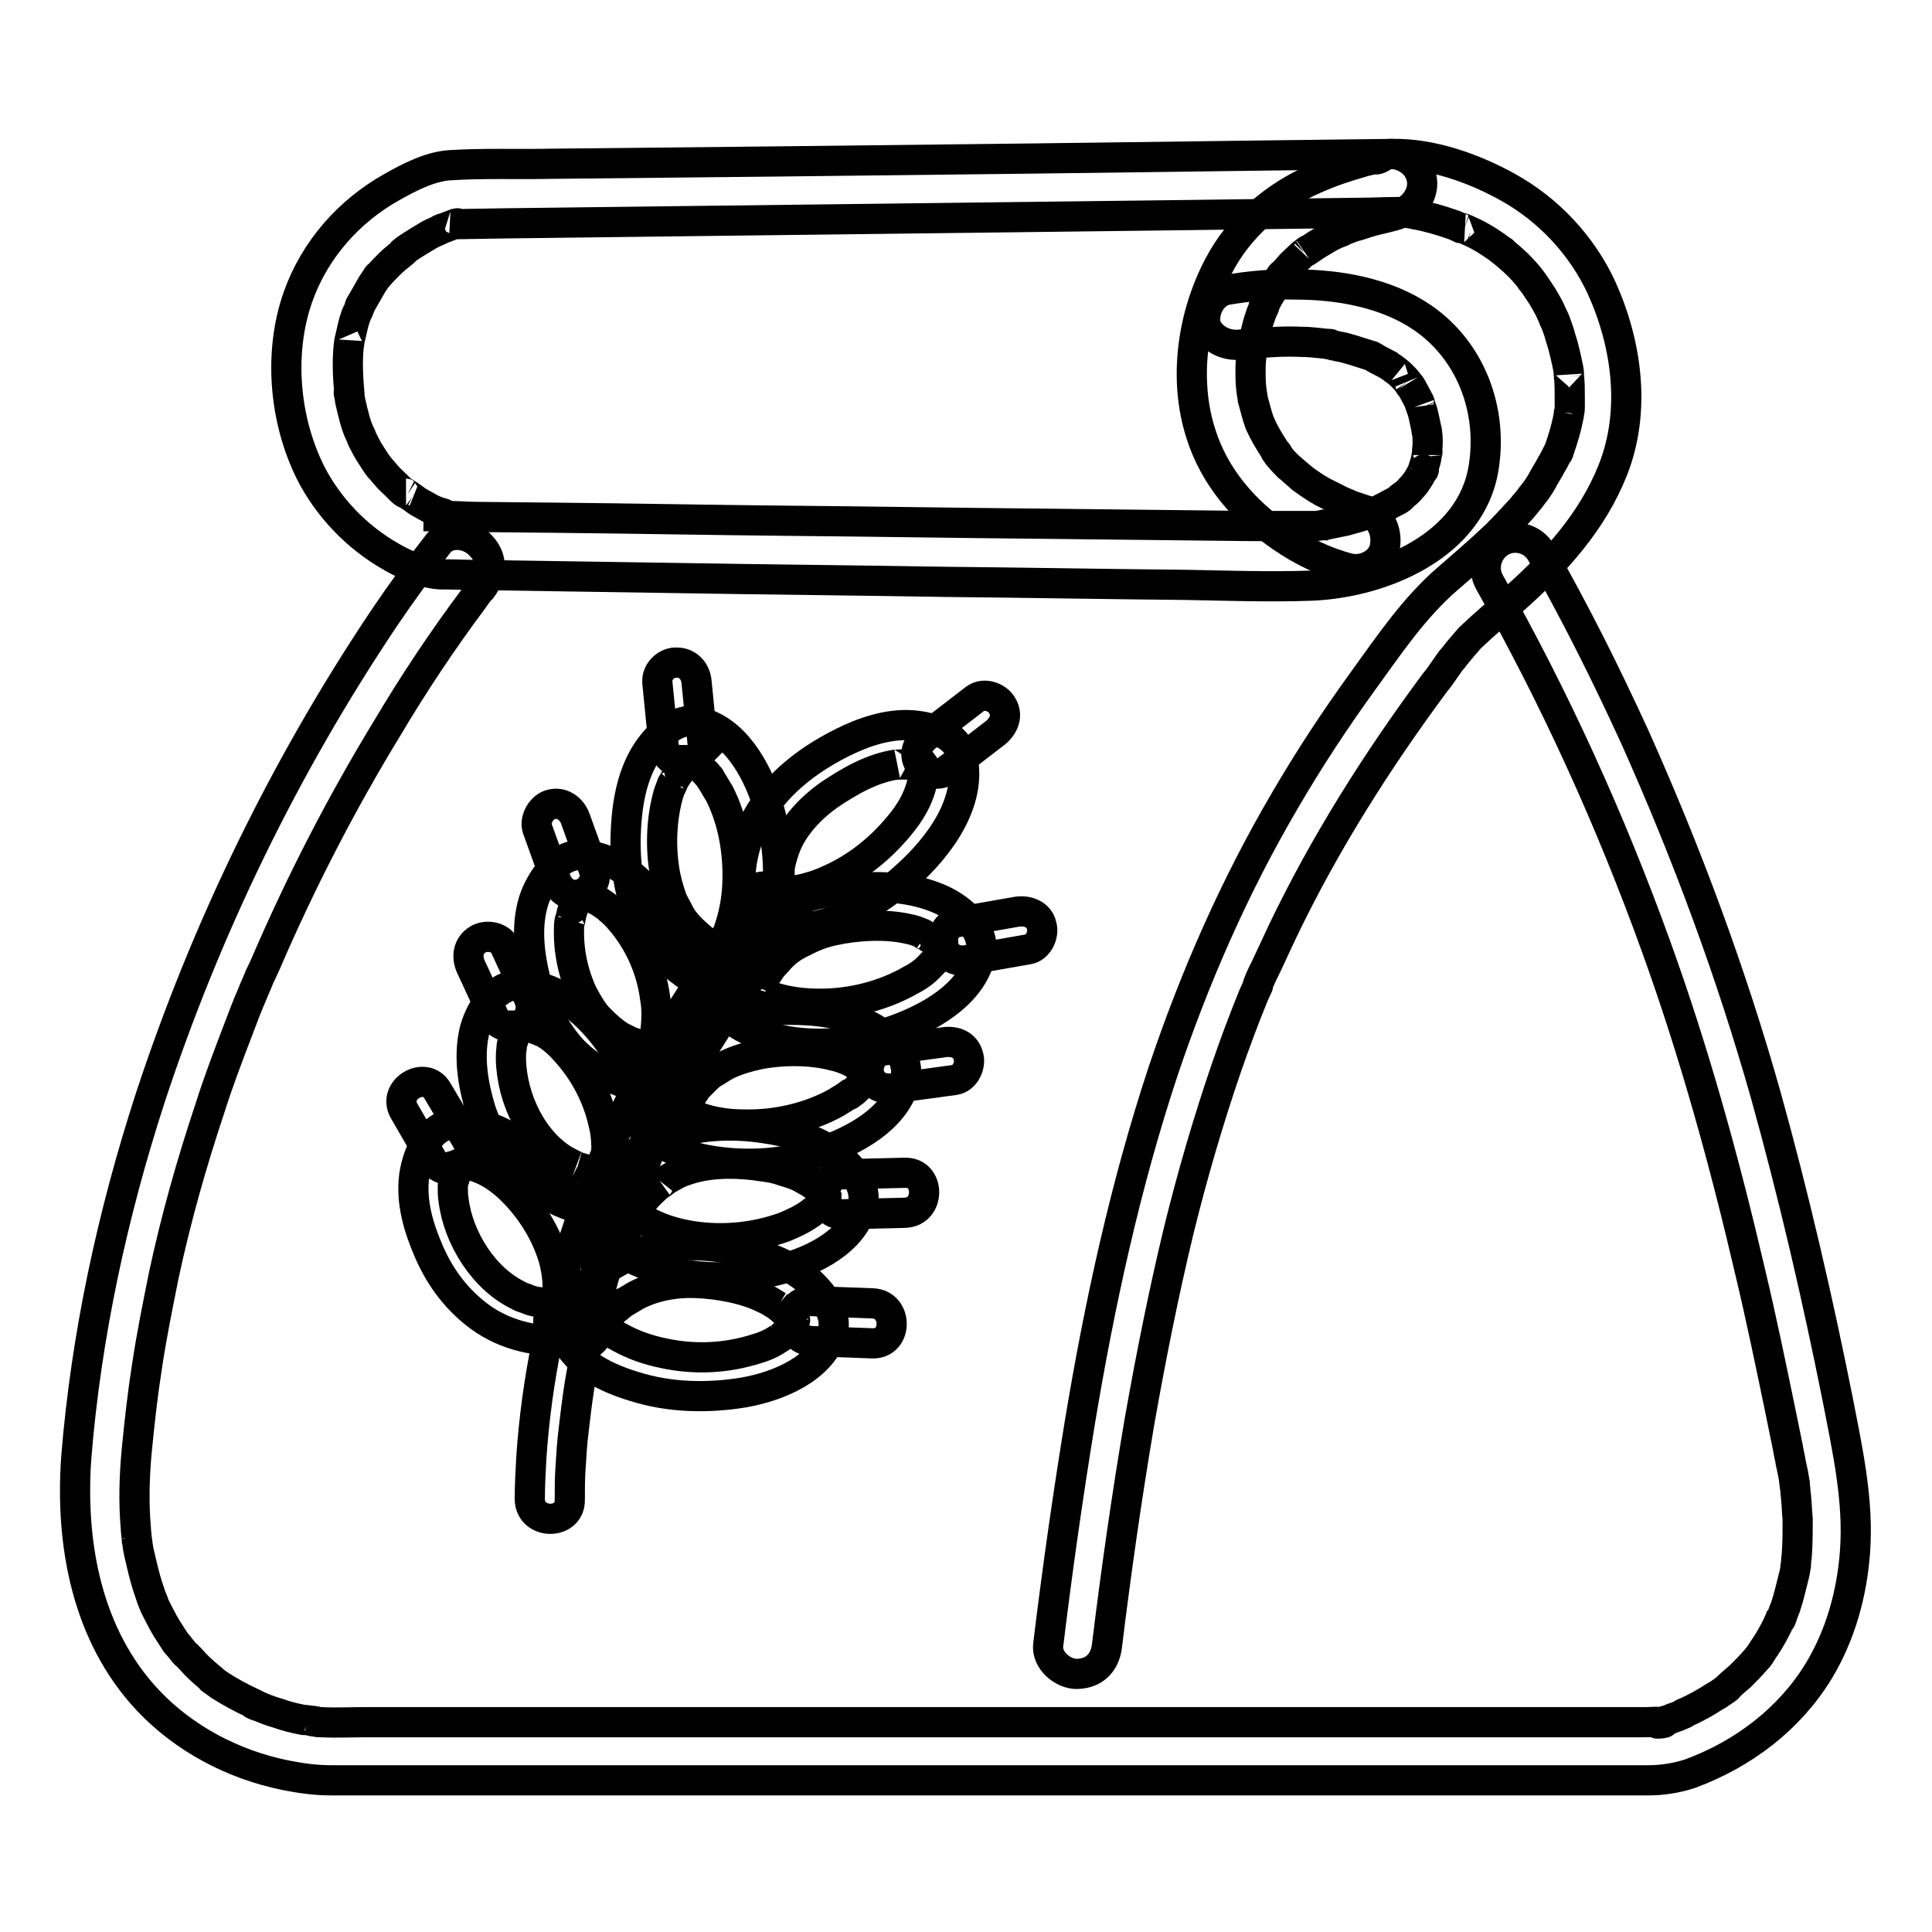
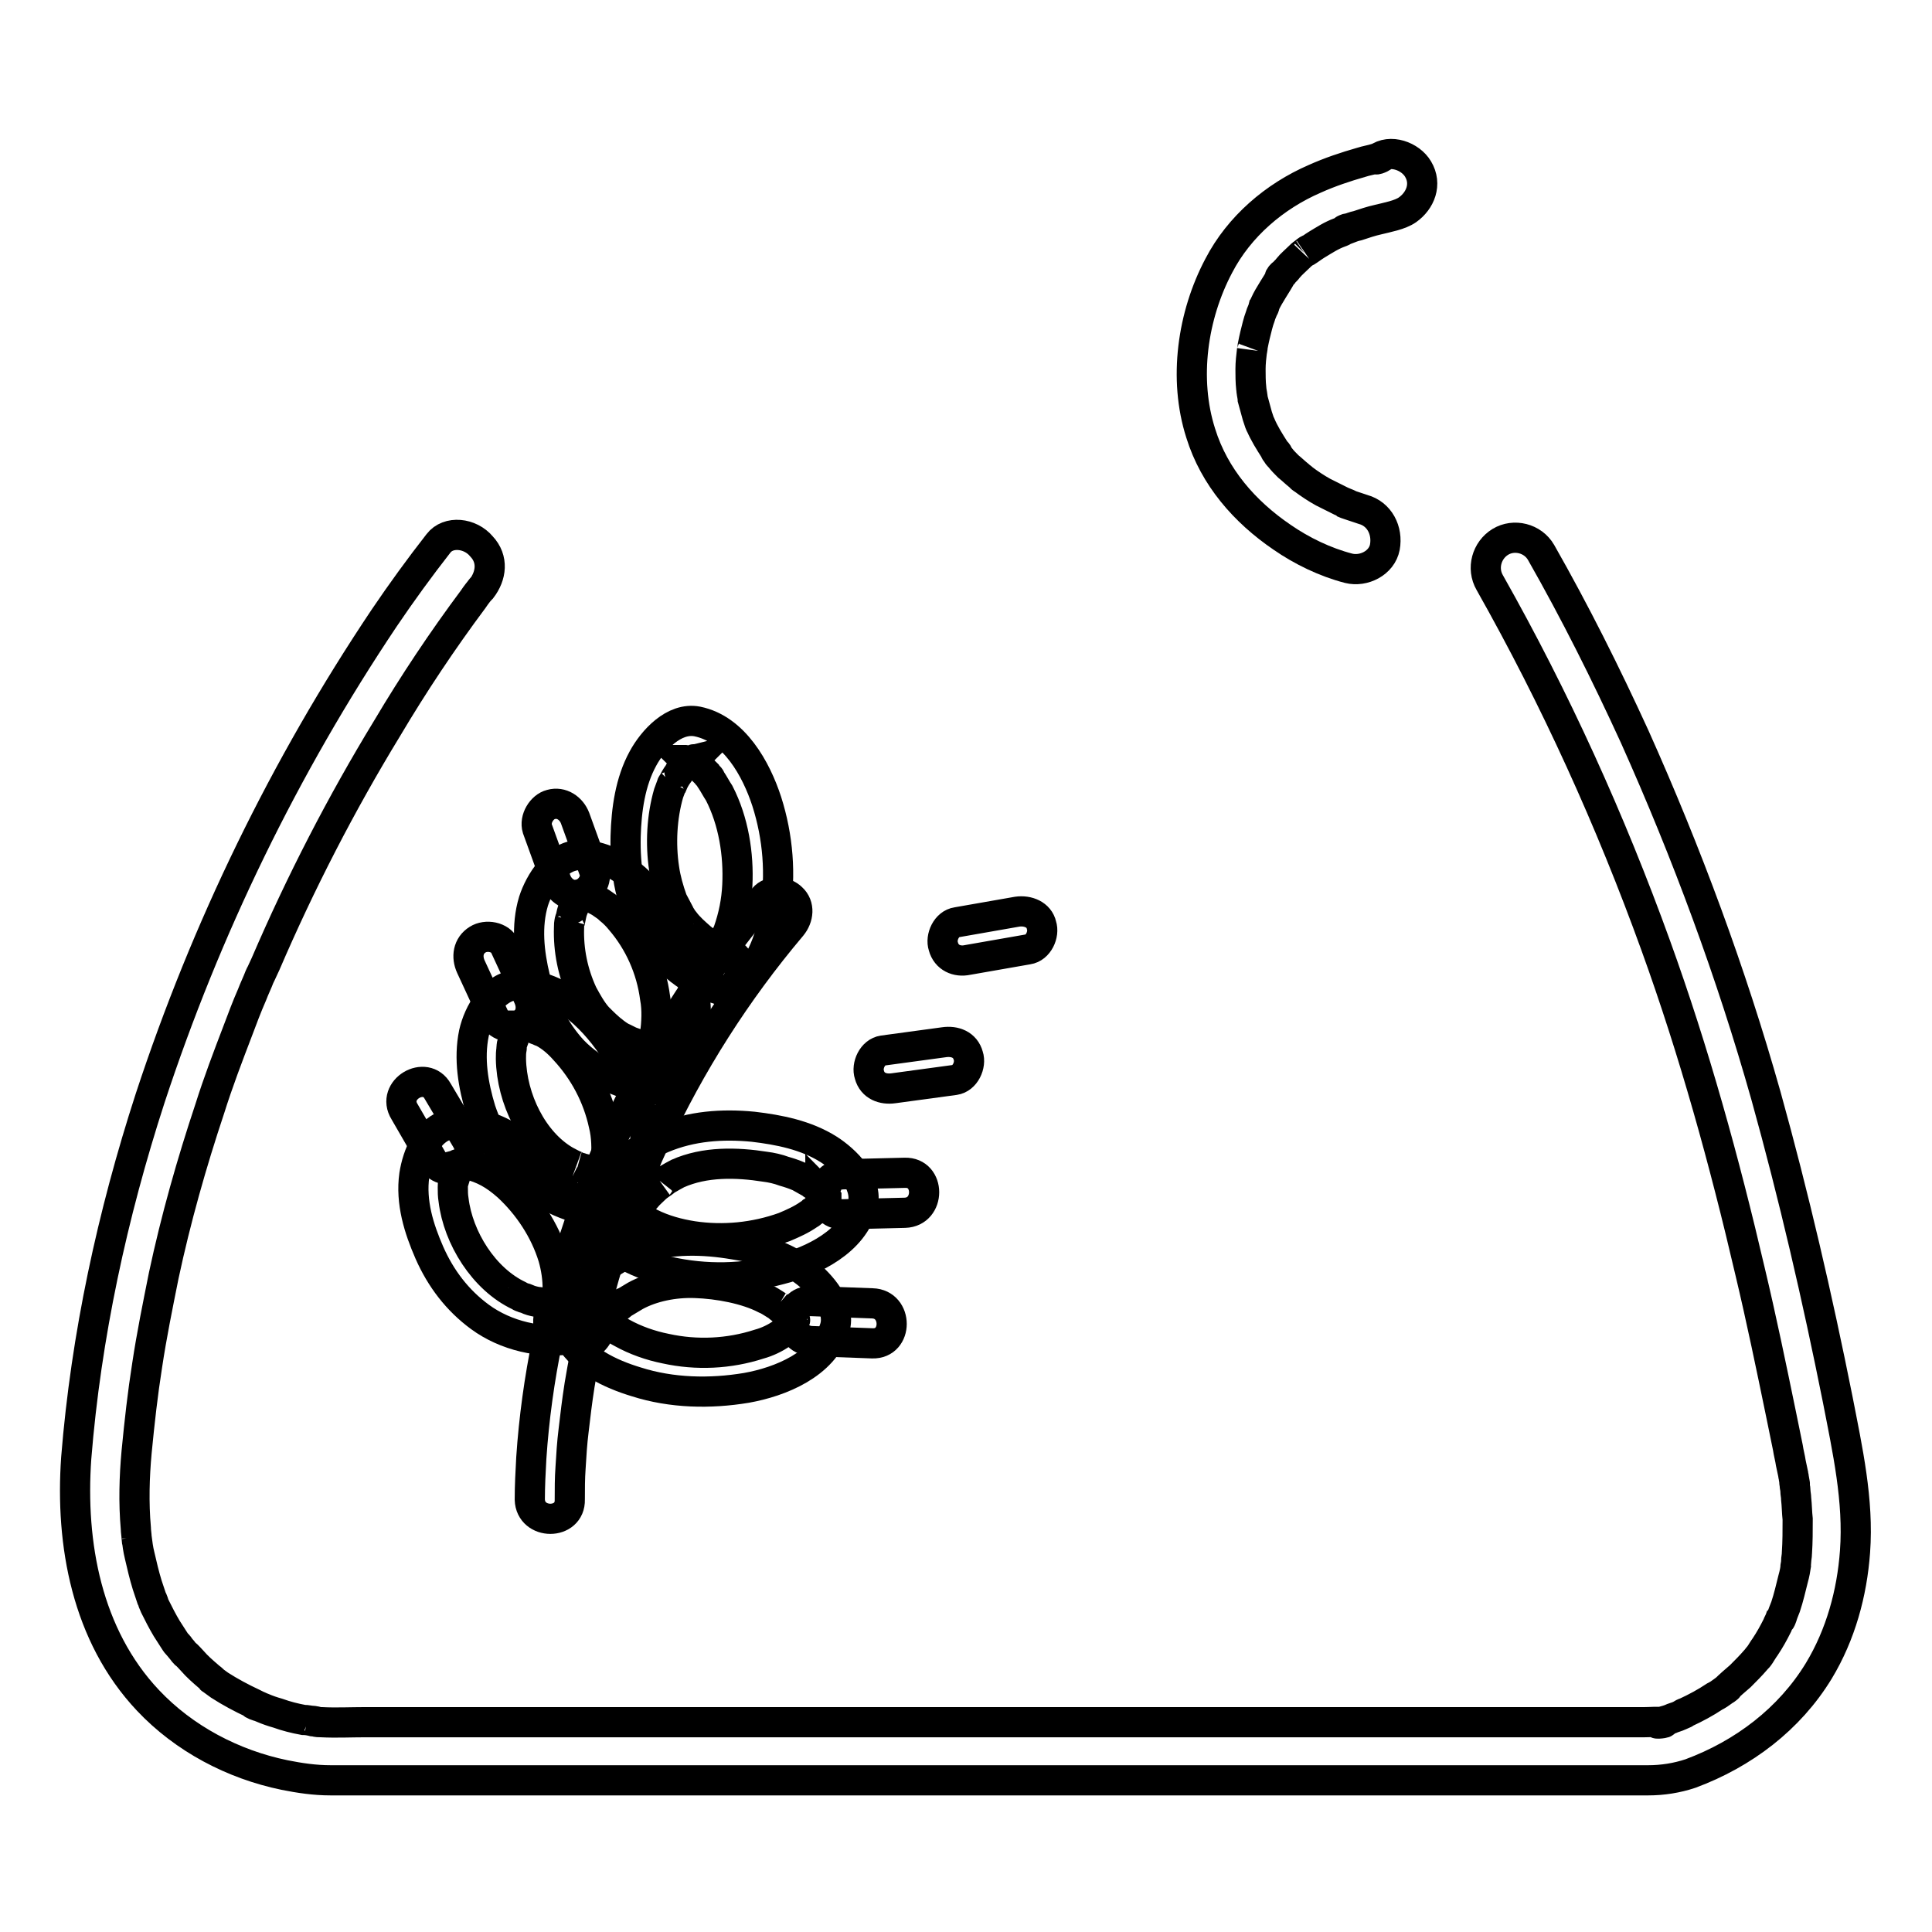
<svg xmlns="http://www.w3.org/2000/svg" version="1.1" x="0px" y="0px" viewBox="0 0 256 256" enable-background="new 0 0 256 256" xml:space="preserve">
  <g>
-     <path stroke-width="4" fill-opacity="0" stroke="#000000" d="M164.8,45.6c0.2,0,0.4-0.1,0.7-0.1l0.3,0c0.6-0.1-1.2,0.1-0.5,0.1c0.4,0,0.7-0.1,1.1-0.1 c2-0.2,4.1-0.3,6.1-0.2c1.3,0,2.5,0.2,3.7,0.3c0.5,0-0.9-0.1-0.3,0c0.2,0,0.3,0,0.5,0.1c0.3,0.1,0.6,0.1,0.9,0.2 c0.7,0.1,1.3,0.3,2,0.5c0.7,0.2,1.2,0.4,1.9,0.6c0.3,0.1,0.6,0.2,0.9,0.3c-0.1,0-0.9-0.4-0.3-0.1c0.2,0.1,0.4,0.2,0.5,0.3 c0.6,0.3,1.1,0.6,1.7,0.9c0.2,0.2,0.5,0.3,0.7,0.5c0.1,0.1,0.3,0.2,0.4,0.3c-0.9-0.6-0.2-0.2,0,0c0.5,0.4,1,0.9,1.4,1.4 c0.2,0.3,0.7,1.1,0.2,0.2c0.2,0.3,0.4,0.6,0.6,1c0.3,0.6,0.7,1.2,0.9,1.8c-0.4-1,0,0.1,0.1,0.4c0.2,0.5,0.3,0.9,0.4,1.4 c0.1,0.5,0.2,0.9,0.3,1.4c0,0.2,0.1,0.8,0-0.1c0,0.2,0,0.4,0.1,0.6c0.1,0.8,0.1,1.6,0,2.4c0,0.2,0,0.4,0,0.6c0-0.9,0.1-0.5,0-0.2 c-0.1,0.3-0.1,0.7-0.2,1c-0.1,0.3-0.2,0.7-0.3,1c0,0.2-0.1,0.3-0.2,0.5c0.5-0.5,0.2-0.5,0,0c-0.3,0.6-0.6,1.1-1,1.6s0.5-0.6,0,0 c-0.2,0.3-0.5,0.5-0.7,0.8c-0.2,0.2-0.4,0.4-0.7,0.6c-0.1,0.1-0.2,0.2-0.4,0.3c-0.5,0.4,0.2-0.2,0.3-0.2c-0.3,0.5-1.2,0.8-1.7,1.1 c-0.5,0.3-1,0.5-1.5,0.8c-0.1,0.1-1.1,0.5-0.5,0.2s-0.4,0.1-0.6,0.2c-1.1,0.4-2.2,0.7-3.3,1c-1,0.2-1.9,0.4-2.9,0.6 c-0.1,0-0.2,0-0.3,0c-0.6,0.1,0.7-0.1,0.6-0.1c-0.2,0-0.4,0-0.5,0.1c-0.3,0-0.6,0.1-0.9,0.1c-0.5,0-0.9,0-1.4,0c-2.4,0-4.8,0-7.2,0 c-9-0.1-18-0.2-27-0.3c-11.5-0.1-23.1-0.3-34.6-0.4c-10.2-0.1-20.4-0.3-30.6-0.4l-10.2-0.1c-1.6,0-3.3-0.2-5-0.1h-0.2 c0-0.2,1.4,0.4,0.9,0.1C58.9,68,58.7,68,58.6,68c-0.2-0.1-0.4-0.1-0.6-0.2c-1-0.4,1,0.5-0.1,0c-0.7-0.3-1.4-0.7-2.1-1.1 c-0.4-0.2-0.8-0.5-1.2-0.8c-0.2-0.1-0.4-0.3-0.6-0.4l-0.3-0.2c-0.6-0.4-0.1,0.1,0.1,0.1c-0.3,0-1.1-0.9-1.3-1.1 c-0.4-0.4-0.9-0.8-1.3-1.3c-0.2-0.2-0.4-0.5-0.6-0.7c-0.3-0.3-0.6-0.8-0.2-0.2c-0.5-0.6-0.9-1.3-1.3-1.9c-0.4-0.6-0.7-1.2-1-1.8 c-0.1-0.1-0.5-1.2-0.3-0.7c0.2,0.5,0-0.1-0.1-0.2c-0.1-0.2-0.2-0.5-0.3-0.7c-0.3-0.8-0.5-1.6-0.7-2.4c-0.1-0.4-0.2-0.9-0.3-1.3 c0-0.2-0.1-0.4-0.1-0.7c-0.2-1.1,0,0.5,0-0.2C46.1,50,46,48,46.2,45.9c0-0.2,0.1-0.5,0.1-0.7c-0.1,0.8,0,0.2,0,0 c0.1-0.4,0.2-0.9,0.3-1.3c0.2-0.9,0.4-1.8,0.8-2.6c0.1-0.1,0.5-1.3,0.3-0.8s0.3-0.6,0.4-0.7c0.4-0.7,0.8-1.4,1.2-2.1 c0.2-0.3,0.4-0.6,0.6-0.9c0.4-0.6-0.1,0.1-0.1,0.2c0.1-0.1,0.2-0.3,0.3-0.4c0.5-0.6,1-1.1,1.5-1.6c0.5-0.5,1-0.9,1.5-1.3 c0.1-0.1,1-0.8,0.4-0.4s0.4-0.3,0.5-0.4c0.9-0.6,1.9-1.2,2.9-1.8c0.4-0.2,0.8-0.4,1.3-0.6c0.2-0.1,0.4-0.2,0.6-0.3 c0,0-1,0.4-0.2,0.1c0.5-0.2,1.1-0.4,1.6-0.6c0.8-0.3,0.5,0.1-0.5,0c0.3,0,0.6,0,0.9,0l6-0.1l24.4-0.3l33.2-0.4l32.9-0.4l23.1-0.3 c1.6,0,3.3-0.1,4.9-0.1h0.6c0.3,0,0.6,0.1,1,0.1c0.7,0.1-1-0.2-0.6-0.1c0.1,0,0.3,0,0.4,0.1c0.3,0.1,0.7,0.1,1,0.2 c1.7,0.3,3.4,0.8,5.1,1.4c0.4,0.1,0.9,0.5,1.4,0.5c-0.9-0.1-0.5-0.2,0,0c0.3,0.1,0.6,0.3,0.9,0.4c1.1,0.5,2.1,1.1,3.1,1.8 c0.2,0.1,0.4,0.3,0.7,0.5c0.4,0.3,0.8,0.5,0.1,0.1c0.6,0.4,1.1,0.9,1.7,1.4c1,0.9,1.9,1.9,2.7,3c-0.7-0.8,0,0,0.2,0.3 c0.2,0.3,0.4,0.6,0.6,0.9c0.5,0.7,0.9,1.5,1.3,2.2c0.2,0.4,0.3,0.7,0.5,1.1c0.1,0.2,0.2,0.4,0.2,0.5c-0.1-0.1-0.3-0.8,0-0.1 c0.3,0.8,0.6,1.6,0.8,2.4c0.3,0.9,0.5,1.7,0.7,2.6c0.1,0.5,0.2,0.9,0.3,1.4c0,0.2,0.1,0.5,0.1,0.7c-0.1-0.8,0,0.4,0,0.4 c0.1,0.9,0.1,1.8,0.1,2.7c0,0.5,0,0.9,0,1.4c0,0.2,0,0.4-0.1,0.7c0,0.4-0.1,0.7,0,0.1c-0.3,1.8-0.8,3.4-1.4,5.1 c-0.2,0.5,0.3-0.6,0-0.1c-0.1,0.2-0.2,0.4-0.3,0.6c-0.2,0.4-0.4,0.8-0.6,1.1c-0.4,0.8-0.9,1.5-1.3,2.3c-0.4,0.7-0.9,1.4-1.4,2 c-0.4,0.6,0,0,0.1-0.1l-0.4,0.5c-0.3,0.4-0.6,0.7-0.9,1.1c-1.1,1.2-2.2,2.4-3.4,3.6c-2.1,2-4.3,3.9-6.5,5.8 c-4.4,3.8-7.7,8.7-11.1,13.4c-3.7,5.1-7.2,10.4-10.4,15.9c-6.7,11.4-12,23.5-16.2,36c-5,15.1-8.4,30.8-11,46.4 c-1.6,9.8-3,19.6-4.2,29.5c-0.3,2.1,2,4,3.9,3.9c2.4-0.1,3.7-1.7,3.9-3.9c1.2-9.8,2.6-19.6,4.3-29.6c1.5-8.5,3.2-17,5.2-25.3 c1.8-7.3,3.9-14.5,6.3-21.5c1.1-3.2,2.3-6.4,3.6-9.6c0.2-0.4,0.3-0.7,0.5-1.1l0.2-0.5c-0.3,0.8-0.1,0.3-0.1,0.1 c0.3-0.8,0.7-1.6,1.1-2.4c0.7-1.5,1.4-3,2.1-4.5c5.6-11.7,12.5-22.6,20.2-33c0.5-0.6,1-1.3,1.4-1.9l0.7-1l0.5-0.6 c-0.3,0.4-0.2,0.3,0,0c0.7-0.9,1.4-1.7,2.1-2.5c1.9-1.8,3.9-3.5,5.9-5.2c5.4-4.8,10.3-10.2,13-17c3.1-7.8,1.9-16.7-1.5-24.2 c-2.6-5.6-7-10.3-12.4-13.3c-4.5-2.5-10.1-4.5-15.3-4.4l-16.4,0.2l-30.8,0.4l-34.9,0.4l-29.3,0.3c-4.5,0.1-9.1-0.1-13.6,0.2 c-2.6,0.2-5.3,1.6-7.6,2.9c-5.7,3.2-10.2,8.3-12.4,14.5c-2.7,7.6-1.8,16.9,2,24c2.6,4.7,6.5,8.5,11.3,11c1.8,0.9,3.6,1.7,5.5,1.8 c1.9,0,3.8,0.1,5.8,0.1l26.1,0.4c11.7,0.2,23.4,0.3,35.1,0.5c10.6,0.1,21.2,0.3,31.9,0.4c5.5,0.1,11,0.3,16.6,0.1 c9.4-0.4,21.2-5.3,22.8-15.7c1.2-7.6-1.7-15.4-8.1-19.8c-4.8-3.3-11.1-4.4-16.8-4.4c-3-0.1-6.1,0.2-9.1,0.7 c-2.1,0.4-3.3,2.9-2.8,4.8C160.6,45.1,162.8,46,164.8,45.6L164.8,45.6z" />
    <path stroke-width="4" fill-opacity="0" stroke="#000000" d="M58.1,72c-2.5,3.2-4.9,6.5-7.2,9.9c-13.2,19.7-23.6,41.1-31,63.6c-5,15.4-8.5,31.5-9.8,47.7 c-0.8,11.4,1.4,23.5,9.5,32.1c4.8,5.1,11.3,8.5,18.1,9.9c2,0.4,4,0.7,6.1,0.7h174.6c1.9,0,3.8-0.3,5.6-0.9c7-2.6,13.1-7.2,17-13.6 c2.9-4.8,4.4-10.3,4.8-15.8c0.5-6.8-1-13.5-2.3-20.2c-2.7-13.5-5.8-26.9-9.5-40.2c-4.6-16.3-10.5-32.2-17.4-47.6 c-3.8-8.3-7.9-16.5-12.4-24.4c-1.1-1.9-3.6-2.5-5.4-1.4c-1.8,1.1-2.5,3.5-1.4,5.4c8.7,15.4,16,31.5,22,48.1 c5.1,14.1,9.1,28.6,12.5,43.2c1.5,6.3,2.8,12.6,4.1,18.9c0.3,1.5,0.6,2.9,0.9,4.4c0.1,0.7,0.3,1.4,0.4,2.1c0.1,0.5,0.2,0.9,0.3,1.4 c0,0.2,0.1,0.4,0.1,0.6c0,0,0.2,1.1,0.1,0.6c-0.1-0.4,0,0.2,0,0.2c0,0.3,0.1,0.5,0.1,0.8c0,0.4,0.1,0.7,0.1,1.1 c0.1,0.9,0.1,1.8,0.2,2.7c0,1.5,0,3-0.1,4.5c0,0.4-0.1,0.7-0.1,1.1c0,0.4-0.2,1.1,0,0.3c-0.1,0.7-0.2,1.3-0.4,2 c-0.3,1.2-0.6,2.5-1,3.7c-0.2,0.5-0.4,1-0.6,1.6c-0.2,0.5,0.3-0.7,0.1-0.3c-0.1,0.1-0.1,0.2-0.2,0.3c-0.1,0.3-0.3,0.6-0.4,0.9 c-0.5,1-1,1.9-1.6,2.8c-0.3,0.4-0.5,0.8-0.8,1.2c-0.5,0.7,0.4-0.5,0,0c-0.2,0.2-0.3,0.4-0.5,0.6c-0.6,0.7-1.3,1.4-2,2.1 c-0.7,0.6-1.4,1.2-2,1.8c-0.1,0.1,0.8-0.6,0.1-0.1l-0.4,0.3c-0.4,0.3-0.7,0.5-1.1,0.7c-1.2,0.8-2.5,1.5-3.8,2.1 c-0.3,0.1-0.5,0.2-0.8,0.4c1.1-0.5,0.5-0.2,0,0c-0.4,0.2-0.9,0.3-1.3,0.5c-0.5,0.2-1.1,0.3-1.6,0.5c-0.7,0.2,1.4,0,0.7-0.1 c-0.8-0.1-1.7,0-2.5,0H48.4c-1.9,0-3.9,0.1-5.8,0c-0.3,0-0.6,0-0.9-0.1c-0.2,0-0.3,0-0.5-0.1c0.3,0,1.3,0.2,0.4,0.1 c-0.5-0.1-0.9-0.2-1.4-0.2c-1.1-0.2-2.3-0.5-3.4-0.9c-0.7-0.2-1.3-0.4-2-0.7c-0.3-0.1-0.6-0.3-1-0.4c-0.8-0.3,0.8,0.4,0.3,0.1 c-0.2-0.1-0.4-0.2-0.6-0.3c-1.5-0.7-3-1.5-4.4-2.4c-0.4-0.3-0.7-0.5-1.1-0.8c-0.6-0.4,0.4,0.3,0.2,0.1c-0.2-0.2-0.4-0.3-0.6-0.5 c-0.7-0.6-1.5-1.3-2.1-2c-0.3-0.3-0.6-0.7-1-1c-0.2-0.2-0.3-0.4-0.5-0.6c-0.1-0.1-0.7-0.9-0.3-0.4c0.4,0.5-0.1-0.1-0.2-0.2 c-0.2-0.2-0.3-0.4-0.5-0.7c-0.3-0.5-0.6-0.9-0.9-1.4c-0.6-1-1.1-2-1.6-3c-0.1-0.2-0.4-1-0.2-0.5c0.2,0.5-0.1-0.4-0.2-0.5 c-0.2-0.6-0.4-1.2-0.6-1.8c-0.4-1.3-0.7-2.6-1-3.9c-0.2-0.8-0.3-1.6-0.4-2.4c0.1,0.9,0,0.3,0,0.1c0-0.4-0.1-0.9-0.1-1.3 c-0.3-3.4-0.2-6.8,0.1-10.1c0.4-4.1,0.8-7.7,1.4-11.5c0.6-4,1.4-7.9,2.2-11.9c1.6-7.5,3.7-14.9,6.1-22.1c1.1-3.5,2.4-6.9,3.7-10.3 c0.6-1.6,1.2-3.2,1.9-4.8c0.3-0.8,0.7-1.6,1-2.4c0.3-0.7-0.1,0.3,0.2-0.4c0.2-0.4,0.4-0.9,0.6-1.3c4.6-10.7,10-21.2,16.1-31.2 c3.5-5.9,7.3-11.6,11.4-17.1c0.4-0.6,0.8-1.1,1.3-1.7c-0.2,0.2-0.8,1-0.3,0.4l0.1-0.1c1.3-1.7,1.6-3.9,0-5.6 C62.3,70.6,59.4,70.3,58.1,72L58.1,72z" />
    <path stroke-width="4" fill-opacity="0" stroke="#000000" d="M180.6,67.5c-0.6-0.2-1.2-0.4-1.8-0.6c-0.3-0.1-0.6-0.2-0.8-0.3c1.5,0.5,0.1,0-0.3-0.2 c-0.8-0.4-1.6-0.8-2.4-1.2c-0.9-0.5-1.8-1.1-2.6-1.7c-0.7-0.5,0.1,0.1,0,0c-0.2-0.2-0.4-0.3-0.6-0.5c-0.5-0.4-0.9-0.8-1.4-1.2 c-0.4-0.4-0.8-0.8-1.1-1.2c-0.2-0.2-0.4-0.4-0.5-0.7c-0.4-0.4,0.4,0.6,0.2,0.2c-0.1-0.2-0.3-0.3-0.4-0.5c-0.7-1.1-1.4-2.2-1.9-3.4 c-0.3-0.6,0.3,0.7-0.1-0.2c-0.1-0.3-0.2-0.6-0.3-0.9c-0.2-0.7-0.4-1.5-0.6-2.2c0-0.2-0.2-1.2-0.1-0.7c0.1,0.5-0.1-0.5-0.1-0.7 c-0.1-0.9-0.1-1.8-0.1-2.6c0-0.8,0.1-1.7,0.2-2.5c-0.1,0.7,0.1-0.4,0.1-0.6c0.1-0.5,0.2-1,0.3-1.4c0.2-0.8,0.4-1.7,0.7-2.5 c0.1-0.4,0.3-0.7,0.4-1.1c0.1-0.1,0.1-0.3,0.2-0.4c-0.3,0.8,0,0.1,0-0.1c0.6-1.3,1.5-2.5,2.2-3.8c0.3-0.5-0.5,0.5-0.1,0.1 c0.1-0.1,0.2-0.2,0.3-0.3c0.2-0.3,0.5-0.5,0.7-0.8c0.4-0.5,0.9-0.9,1.4-1.4c0.2-0.2,0.4-0.4,0.7-0.6c0.2-0.2,1.1-0.8,0.2-0.1 c0.5-0.3,1-0.7,1.5-1c1-0.6,1.9-1.2,3-1.6c0.3-0.1,0.5-0.2,0.8-0.4c0.8-0.4-0.9,0.3,0.1,0c0.5-0.2,1-0.4,1.5-0.5 c0.9-0.3,1.8-0.6,2.7-0.8c1.2-0.3,2.9-0.6,3.9-1.3c1.7-1.2,2.6-3.4,1.4-5.4c-1-1.7-3.7-2.7-5.4-1.4c-0.6,0.4,1.1-0.3,0.5-0.2 c-0.2,0.1-0.4,0.1-0.7,0.2c-0.6,0.2-1.3,0.3-1.9,0.5c-2.1,0.6-4.2,1.3-6.2,2.2c-5.3,2.3-10,6.3-12.7,11.5c-3.5,6.6-4.7,15-2.4,22.2 c1.8,5.8,5.8,10.4,10.8,13.8c2.6,1.8,5.7,3.3,8.8,4.1c2,0.5,4.4-0.7,4.8-2.8C183.9,70.3,182.8,68.1,180.6,67.5L180.6,67.5z" />
    <path stroke-width="4" fill-opacity="0" stroke="#000000" d="M75.5,198.7c0-1.4,0-2.8,0.1-4.2c0.1-1.7,0.2-3.3,0.4-4.9c0.3-2.5,0.4-3.5,0.8-6.1 c3.7-22.4,13.4-43.4,28.1-60.8c0.9-1.1,1.1-2.7,0-3.7c-0.9-0.9-2.8-1.1-3.7,0c-10.8,12.8-19.1,27.4-24.5,43.3 c-3.4,10-5.6,20.4-6.3,30.9c-0.1,1.8-0.2,3.7-0.2,5.5C70.3,202.1,75.6,202.1,75.5,198.7L75.5,198.7z" />
-     <path stroke-width="4" fill-opacity="0" stroke="#000000" d="M103.6,119.2c-0.1-0.2-0.1-0.4-0.2-0.6c-0.1-0.3-0.1-0.5-0.1-0.8c0-0.1,0,0.6,0,0.1c0-0.2,0-0.4,0-0.6 c0-0.4,0-0.8,0-1.3c0-0.2,0-0.4,0-0.6c0-0.1,0-0.2,0-0.3c0.1-0.7-0.1,0.3,0-0.1c0.2-1.1,0.5-2.1,0.9-3.1c1.1-2.6,3.3-4.9,5.7-6.6 c2.7-1.8,5.6-3.5,8.9-4c-0.4,0.1,0.2,0,0.3,0c0.2,0,0.5,0,0.7,0c0.2,0,0.5,0,0.7,0c0.3,0,0.7,0.1,0.2,0c0.4,0.1,0.7,0.1,1.1,0.2 c0.1,0,0.3,0.1,0.4,0.1c0.5,0.1-0.4-0.2-0.1,0c0.2,0.1,0.4,0.2,0.6,0.3c0.5,0.3,0,0-0.1-0.1c0.3,0.3-0.5-0.9-0.5-0.8 c0,0.1,0.1,0.3,0.1,0.4c0,0.2,0.2,0.9,0.1,0.4c-0.1-0.5,0,0.4,0,0.6s0,0.4,0,0.6c0,0.1,0,0.2,0,0.3c0,0.4,0.1-0.5,0-0.1 c-0.5,2.5-1.6,4.4-3.3,6.4c-2.6,3.1-5.8,5.6-9.6,7.2c-0.7,0.3-1.5,0.6-2.3,0.8c-0.6,0.2-1.7,0.4-2,0.4c-0.6,0.1-1.3,0.1-1.9,0 c0,0-0.4-0.1-0.1,0c0.3,0.1-0.3-0.1-0.3-0.1c-0.1,0-0.2-0.1-0.3-0.1c-0.4-0.1,0.5,0.3,0,0c-3-1.6-5.7,3-2.7,4.5 c2.9,1.5,6.4,1,9.5,0.1c4-1.3,7.8-3.5,10.9-6.4c4.2-3.8,8.7-9.7,7.3-15.8c-0.7-2.9-4-3.9-6.7-4.1c-3.2-0.2-6.4,0.9-9.2,2.3 c-4,2-7.7,4.7-10.3,8.4c-2.7,3.8-4.1,9.4-2.6,14C99.6,123.8,104.6,122.4,103.6,119.2L103.6,119.2z" />
-     <path stroke-width="4" fill-opacity="0" stroke="#000000" d="M129.2,92.6l-6.5,5c-1.1,0.9-1.7,2.3-0.9,3.6c0.6,1.1,2.5,1.8,3.6,0.9l6.5-5c1.1-0.9,1.7-2.3,0.9-3.6 C132.2,92.4,130.4,91.7,129.2,92.6z M100.3,132.6c0-0.2,0.1-0.4,0.1-0.6c0.1-0.2,0.1-0.5,0.2-0.7c0.1-0.3,0.4-1.1,0.1-0.4 c0.3-0.8,0.7-1.5,1.2-2.2c0.1-0.2,0.3-0.4,0.4-0.6c0.2-0.2-0.1,0.1-0.1,0.1c0.1-0.1,0.2-0.2,0.3-0.3c0.4-0.4,0.7-0.8,1.1-1.2 c0.8-0.8,1.7-1.4,2.8-1.9c1.3-0.7,2.6-1.2,4-1.5c3.2-0.7,7-0.9,10-0.2c0.6,0.1,1.1,0.3,1.6,0.5c0.1,0.1,0.3,0.1,0.4,0.2 c0,0-0.4-0.2-0.1,0s0.5,0.2,0.7,0.4c0.4,0.2,0.7,0.4,1,0.6c0.4,0.3-0.4-0.4,0,0c0.1,0.1,0.3,0.3,0.4,0.4c0.3,0.3,0.6,0.8,0.2,0.2 c0.1,0.2,0.3,0.4,0.4,0.6c0,0,0.1,0.4,0.2,0.4c-0.4,0-0.3-0.8-0.2-0.4c0,0.1-0.1-1-0.1-0.6c0,0.1,0.2-0.9,0-0.2 c-0.1,0.2-0.1,0.4-0.2,0.6c0,0.1-0.2,0.6,0,0.1c0.2-0.5-0.1,0.1-0.1,0.2c-0.2,0.3-0.4,0.6-0.6,1c-0.3,0.4,0.1-0.1,0,0.1 c-0.2,0.2-0.4,0.4-0.6,0.6c-0.7,0.8-1.6,1.5-2.6,2c-3.6,2.1-7.9,3.2-12.1,3.2c-2,0-4-0.2-6-0.8c-0.7-0.2-1.3-0.4-1.9-0.8 c-0.3-0.2-0.6-0.4-0.6-0.4c-0.2-0.1-0.7-0.8-0.5-0.4c-0.8-1.2-2.3-1.7-3.6-0.9c-1.1,0.7-1.8,2.4-0.9,3.6c2.3,3.2,6.4,4.3,10.1,4.8 c4.8,0.6,9.8-0.2,14.3-2c4.3-1.7,9.5-4.8,10.4-9.9c0.5-3.1-2.6-5.7-5.1-6.9c-3.2-1.5-6.9-1.9-10.5-1.7c-4.1,0.2-8.3,1.1-11.8,3.2 c-3.5,2.2-7,6.1-7.6,10.4c-0.2,1.4,0.4,2.8,1.8,3.2C98.3,134.7,100,134,100.3,132.6z" />
    <path stroke-width="4" fill-opacity="0" stroke="#000000" d="M134.8,120.8l-8,1.4c-1.4,0.2-2.2,2-1.8,3.2c0.4,1.5,1.8,2.1,3.2,1.8l8-1.4c1.4-0.2,2.2-2,1.8-3.2 C137.7,121.2,136.2,120.6,134.8,120.8z M96.2,126.1c-0.2,0-0.4-0.1-0.6-0.2c-0.3-0.1-0.8-0.4-0.1,0c-0.3-0.1-0.6-0.3-0.9-0.4 c-0.3-0.2-0.7-0.4-1-0.6c-0.2-0.1-0.4-0.2-0.5-0.4c-0.1-0.1-0.2-0.1-0.2-0.2c-0.4-0.3,0.2,0.2,0,0c-0.8-0.7-1.6-1.4-2.2-2.2 c-0.2-0.2,0,0,0,0c-0.1-0.1-0.2-0.3-0.3-0.4c-0.1-0.2-0.3-0.4-0.4-0.7c-0.3-0.6-0.6-1.1-0.9-1.7c-0.5-1.4-0.9-2.8-1.1-4.2 c-0.5-3.3-0.3-6.9,0.6-10c0.1-0.3,0.2-0.5,0.3-0.8c0.1-0.2,0.1-0.3,0.2-0.5c0,0-0.2,0.3,0,0.1c0.2-0.5,0.5-1,0.8-1.4 c0.1-0.2,0.2-0.3,0.3-0.5c-0.4,0.6,0,0,0.1-0.1c0.3-0.3,0.5-0.5,0.8-0.8c0.4-0.4-0.1,0.1-0.1,0.1c0.1-0.1,0.2-0.1,0.3-0.2 c0.2-0.1,0.4-0.2,0.6-0.3c0.4-0.3-0.7,0.2-0.2,0.1c0.1,0,0.1,0,0.2-0.1c-0.4,0.1-1.1,0.1-1.2,0c0.1,0,0.3,0.1,0.4,0.1 c0.4,0.1,0.6,0.3,0.1,0c0.3,0.1,0.5,0.3,0.8,0.4c0.3,0.1,1.1,0.8,0.5,0.3c0.4,0.3,0.7,0.6,1.1,1c0.1,0.2,0.3,0.3,0.4,0.5 c0.3,0.3-0.2-0.3,0,0c0.1,0.1,0.1,0.2,0.2,0.3c0.4,0.6,0.7,1.2,1.1,1.8c1.9,3.7,2.6,8.1,2.4,12.2c-0.1,2.1-0.5,4.1-1.2,6.1 c-0.3,0.7-0.6,1.3-1,1.9c-0.3,0.4-0.2,0.2-0.4,0.6c-0.1,0.1-0.2,0.2-0.3,0.3c0.4-0.3-0.2,0.1-0.2,0.1c-2.9,1.7-0.3,6.3,2.7,4.5 c3.3-2,4.8-6.3,5.4-10c0.8-4.9,0.4-9.9-1.1-14.6c-1.4-4.3-4.3-9.6-9.2-10.6c-3.1-0.6-5.9,2.5-7.2,4.9c-1.7,3.1-2.2,6.8-2.3,10.3 c-0.1,4.1,0.5,8.2,2.4,11.9c1.9,3.8,5.7,7.4,10,8.4C98,132,99.5,126.9,96.2,126.1z" />
-     <path stroke-width="4" fill-opacity="0" stroke="#000000" d="M87.1,90.4l0.8,8.1c0.1,1.4,1.1,2.6,2.6,2.6c1.3,0,2.8-1.2,2.6-2.6l-0.8-8.1c-0.1-1.4-1.1-2.6-2.6-2.6 C88.4,87.7,87,88.9,87.1,90.4z M90.2,148.5c0-0.2,0.1-0.4,0.2-0.6c0.1-0.2,0.2-0.4,0.2-0.7c0-0.1,0.1-0.2,0.1-0.3 c-0.3,0.8-0.1,0.2,0,0c0.4-0.7,0.8-1.4,1.2-2.1c0.1-0.1,0.2-0.2,0.2-0.3c0,0-0.3,0.4-0.1,0.1c0.2-0.2,0.3-0.4,0.5-0.6 c0.4-0.4,0.8-0.8,1.2-1.2c0.3-0.3,0.7-0.6,1.1-0.8c0.6-0.4,1.1-0.7,1.7-1c1.3-0.6,2.7-1,4.1-1.3c3.2-0.6,6.9-0.6,9.9,0.2 c0.5,0.1,1.1,0.3,1.6,0.5c0.4,0.2-0.2-0.1,0.3,0.1c0.2,0.1,0.5,0.3,0.7,0.4c0.2,0.1,1.2,0.8,0.6,0.4c0.3,0.2,0.6,0.5,0.8,0.8 c0.1,0.1,0.2,0.2,0.3,0.3c0.3,0.3-0.3-0.5-0.1-0.2c0.1,0.2,0.2,0.4,0.4,0.6c0.4,0.7-0.1-0.5,0,0c0.1,0.3-0.1-1-0.1-0.6 c0-1.1,0.1-0.6,0-0.3c-0.1,0.2-0.1,0.4-0.2,0.6c-0.1,0.5,0.1-0.2,0.1-0.2c-0.1,0.2-0.2,0.3-0.2,0.5c-0.2,0.3-0.4,0.6-0.6,0.9 c-0.1,0.1,0.3-0.3,0,0c-0.2,0.2-0.4,0.4-0.6,0.6c-0.2,0.2-0.4,0.4-0.6,0.5c-0.1,0.1-0.2,0.2-0.3,0.2c-0.3,0.3,0.3-0.2-0.1,0 c-0.5,0.4-1.1,0.7-1.7,1.1c-3.6,2-8,3-12.2,2.9c-2.1,0-4.2-0.3-6.1-1c-0.7-0.2-1.3-0.5-1.9-0.9c-0.2-0.1-0.3-0.2-0.5-0.3 c-0.4-0.3,0.2,0.2-0.1-0.1c-0.1-0.1-0.2-0.2-0.3-0.3c-0.5-0.5,0.2,0.4-0.2-0.2c-1.8-2.8-6.4-0.2-4.5,2.7c2.1,3.2,6.3,4.5,9.9,5 c5,0.7,10.1,0.2,14.8-1.6c4.3-1.6,9.4-4.6,10.3-9.5c0.6-3.1-2.6-5.8-5.1-7c-3.2-1.6-6.8-2-10.4-2c-4.1,0.1-8.3,0.8-11.9,2.9 s-7.1,5.9-8,10.2c-0.3,1.4,0.4,2.8,1.8,3.2C88.3,150.7,90,149.9,90.2,148.5L90.2,148.5z" />
    <path stroke-width="4" fill-opacity="0" stroke="#000000" d="M125.1,138.1l-8.1,1.1c-1.4,0.2-2.2,2-1.8,3.2c0.4,1.5,1.8,2,3.2,1.8l8.1-1.1c1.4-0.2,2.2-2,1.8-3.2 C127.9,138.4,126.5,137.9,125.1,138.1L125.1,138.1z M83.8,161.7c0-0.1,0-0.1,0.1-0.2c0.2-0.6-0.4,0.7,0-0.1 c0.3-0.7,0.7-1.3,1.1-1.9c0.1-0.2,0.5-0.6,0.1-0.2c0.2-0.2,0.3-0.4,0.5-0.6c0.4-0.5,0.9-0.9,1.4-1.4c0.1-0.1,0.2-0.2,0.4-0.3 c-0.1,0.1-0.4,0.3,0,0c0.3-0.2,0.6-0.4,0.8-0.6c0.5-0.3,1.4-0.8,1.6-0.9c3.6-1.6,7.8-1.5,11.6-0.9c0.8,0.1,1.7,0.3,2.5,0.6 c0.7,0.2,1.3,0.4,2,0.7c0.5,0.3,1.1,0.6,1.6,0.9c0.1,0.1,0.2,0.2,0.3,0.2c-0.1,0-0.4-0.4-0.1-0.1c0.2,0.2,0.4,0.3,0.6,0.5 c0.2,0.2,0.3,0.4,0.5,0.5c0.3,0.3-0.1-0.1-0.1-0.2c0.1,0.1,0.2,0.2,0.2,0.3c0.1,0.3,0.3,0.6,0.5,0.8c-0.3-0.3-0.1-0.5,0,0 c0,0.1,0,0.2,0.1,0.2V158c0,0.2-0.2,0.4-0.2,0.6c0,0.3,0.4-0.7,0.1-0.2c-0.1,0.1-0.1,0.3-0.2,0.4c-0.2,0.3-0.3,0.5-0.5,0.8 c0.5-0.7-0.3,0.3-0.5,0.5c-0.2,0.2-0.4,0.4-0.6,0.5c-0.2,0.2-0.2,0.2,0,0c-0.1,0.1-0.2,0.2-0.4,0.3c-1,0.7-2.1,1.2-3.3,1.7 c-3.9,1.4-8.1,1.8-12.1,1.2c-1.9-0.3-3.8-0.8-5.6-1.7c-0.6-0.3-1.1-0.6-1.7-1c-0.7-0.6-0.7-0.6-1.1-1.3c-1.5-3-6.1-0.4-4.5,2.7 c1.8,3.4,6.2,5.1,9.7,6c4.9,1.1,10,1,14.8-0.3c4.3-1.1,9.7-3.7,10.9-8.5c0.8-3-2.3-6-4.5-7.4c-3-1.9-6.6-2.6-10-3 c-4.1-0.4-8.2-0.1-12,1.5c-4.1,1.7-7.9,5.2-9.2,9.6C77.8,163.6,82.8,164.9,83.8,161.7L83.8,161.7z" />
-     <path stroke-width="4" fill-opacity="0" stroke="#000000" d="M119.9,155.4l-8.2,0.2c-3.4,0.1-3.4,5.4,0,5.3l8.2-0.2C123.3,160.6,123.3,155.3,119.9,155.4z M79.4,176.4 c0.1-0.3-0.4,0.8-0.2,0.4C79.3,176.7,79.4,176.6,79.4,176.4c0.3-0.5,0.6-1,1-1.5c0.3-0.4,0,0,0-0.1c0.1-0.2,0.3-0.3,0.4-0.5 c0.3-0.4,0.6-0.7,1-1c0.2-0.2,0.4-0.3,0.6-0.5c0.4-0.4-0.1,0,0.3-0.2c0.5-0.3,1-0.6,1.5-0.9c2.2-1.2,5.1-1.8,7.9-1.7 c3.1,0.1,6.8,0.8,9.3,2.1c0.5,0.2,0.9,0.5,1.4,0.8c0.2,0.1,0.7,0.5,0.3,0.2c0.2,0.2,0.4,0.3,0.6,0.5c0.3,0.3,0.5,0.5,0.8,0.8 c0.1,0.1-0.3-0.4,0,0c0.1,0.2,0.2,0.3,0.3,0.5c0.1,0.2,0.2,0.5,0.3,0.7c-0.3-0.3-0.2-0.5,0,0.1c0,0.1,0.1,0.2,0.1,0.4 c-0.1-0.2,0-0.8,0-1.2c0,0.1,0,0.1,0,0.2c-0.1,0.6,0.3-0.5,0.1-0.1c-0.1,0.2-0.2,0.4-0.3,0.6c-0.1,0.1-0.2,0.2-0.2,0.3 c-0.1,0.3,0.4-0.4,0,0c-0.3,0.3-0.5,0.5-0.7,0.8c-0.2,0.1-0.3,0.3-0.5,0.4c0.4-0.4-0.1,0.1-0.3,0.2c-0.9,0.6-1.9,1.1-3,1.4 c-4,1.3-8.3,1.5-12.4,0.6c-2-0.4-4-1.1-5.8-2.1c-0.6-0.3-1.2-0.7-1.7-1.2c-0.7-0.6-0.7-0.6-1-1.4c-0.6-1.3-2.5-1.6-3.6-0.9 c-1.4,0.8-1.5,2.3-0.9,3.6c1.5,3.5,5.8,5.4,9.1,6.4c4.7,1.5,9.8,1.6,14.6,0.8c4.5-0.8,10.2-3.1,11.7-7.9c0.9-2.8-1.9-5.9-3.8-7.4 c-2.7-2.1-6.1-3.2-9.5-3.7c-4.1-0.7-8.4-0.8-12.4,0.5c-4.4,1.5-8.4,4.8-10.1,9.2c-0.5,1.3,0.6,2.9,1.8,3.2 C77.6,178.7,78.9,177.8,79.4,176.4L79.4,176.4z" />
+     <path stroke-width="4" fill-opacity="0" stroke="#000000" d="M119.9,155.4l-8.2,0.2c-3.4,0.1-3.4,5.4,0,5.3l8.2-0.2C123.3,160.6,123.3,155.3,119.9,155.4z M79.4,176.4 c0.1-0.3-0.4,0.8-0.2,0.4C79.3,176.7,79.4,176.6,79.4,176.4c0.3-0.5,0.6-1,1-1.5c0.3-0.4,0,0,0-0.1c0.1-0.2,0.3-0.3,0.4-0.5 c0.3-0.4,0.6-0.7,1-1c0.2-0.2,0.4-0.3,0.6-0.5c0.4-0.4-0.1,0,0.3-0.2c0.5-0.3,1-0.6,1.5-0.9c2.2-1.2,5.1-1.8,7.9-1.7 c3.1,0.1,6.8,0.8,9.3,2.1c0.5,0.2,0.9,0.5,1.4,0.8c0.2,0.1,0.7,0.5,0.3,0.2c0.2,0.2,0.4,0.3,0.6,0.5c0.3,0.3,0.5,0.5,0.8,0.8 c0.1,0.1-0.3-0.4,0,0c0.1,0.2,0.2,0.3,0.3,0.5c0.1,0.2,0.2,0.5,0.3,0.7c-0.3-0.3-0.2-0.5,0,0.1c0,0.1,0.1,0.2,0.1,0.4 c-0.1-0.2,0-0.8,0-1.2c0,0.1,0,0.1,0,0.2c-0.1,0.6,0.3-0.5,0.1-0.1c-0.1,0.1-0.2,0.2-0.2,0.3 c-0.1,0.3,0.4-0.4,0,0c-0.3,0.3-0.5,0.5-0.7,0.8c-0.2,0.1-0.3,0.3-0.5,0.4c0.4-0.4-0.1,0.1-0.3,0.2c-0.9,0.6-1.9,1.1-3,1.4 c-4,1.3-8.3,1.5-12.4,0.6c-2-0.4-4-1.1-5.8-2.1c-0.6-0.3-1.2-0.7-1.7-1.2c-0.7-0.6-0.7-0.6-1-1.4c-0.6-1.3-2.5-1.6-3.6-0.9 c-1.4,0.8-1.5,2.3-0.9,3.6c1.5,3.5,5.8,5.4,9.1,6.4c4.7,1.5,9.8,1.6,14.6,0.8c4.5-0.8,10.2-3.1,11.7-7.9c0.9-2.8-1.9-5.9-3.8-7.4 c-2.7-2.1-6.1-3.2-9.5-3.7c-4.1-0.7-8.4-0.8-12.4,0.5c-4.4,1.5-8.4,4.8-10.1,9.2c-0.5,1.3,0.6,2.9,1.8,3.2 C77.6,178.7,78.9,177.8,79.4,176.4L79.4,176.4z" />
    <path stroke-width="4" fill-opacity="0" stroke="#000000" d="M115.6,172.7l-8.1-0.3c-3.4-0.1-3.4,5.1,0,5.3l8.1,0.3C119,178.1,119,172.8,115.6,172.7z M87.3,138.9 c-0.2,0-0.4,0-0.6,0c-0.6,0,0.7,0.1,0,0c-0.3-0.1-0.6-0.1-0.9-0.2c-0.8-0.2-1.5-0.4-2.3-0.7c0.4,0.2,0,0-0.2-0.1 c-0.2-0.1-0.4-0.2-0.6-0.3c-0.5-0.2-0.9-0.5-1.3-0.8c-0.8-0.6-1.5-1.3-2.2-2c-0.8-0.9-1.4-2-2-3.1c-1.3-2.8-1.9-5.8-1.8-8.8 c0-0.3,0-0.6,0.1-0.9c-0.1,0.4,0-0.2,0.1-0.3c0.1-0.5,0.2-1,0.4-1.4c0.1-0.2-0.2,0.3,0-0.1c0.1-0.2,0.2-0.3,0.3-0.5 c0.1-0.2,0.2-0.3,0.3-0.4c0.3-0.5-0.2,0.2,0,0c0.2-0.2,0.4-0.4,0.6-0.6c0.5-0.5-0.3,0.1,0.1-0.1c0.2-0.1,0.4-0.2,0.6-0.3 c0,0.2-1.6,0.2-1.2,0.3c0.1,0,0.3,0,0.4,0c0.1,0,0.2,0,0.3,0c0.4,0-0.6-0.2-0.3,0c0.3,0.1,0.6,0.1,0.9,0.2c0.2,0.1,0.3,0.1,0.5,0.2 c0.6,0.2-0.3-0.2,0.2,0.1c0.4,0.2,0.8,0.4,1.2,0.7c0.3,0.2,0.6,0.4,0.9,0.7c0.5,0.4,1,0.9,1.4,1.4c2.5,2.9,4.1,6.5,4.6,10.3 c0.3,1.6,0.2,3.3,0,4.9c-0.1,0.6-0.3,1.1-0.5,1.7c-0.1,0.3-0.3,0.5-0.5,0.8c0.3-0.3-0.3,0.3-0.4,0.3c-1.1,0.9-0.9,2.8,0,3.7 c1.1,1.1,2.6,0.9,3.7,0c2.6-2.2,3.2-6.3,3.1-9.5c-0.1-4.5-1.6-8.9-3.9-12.7c-2.4-3.9-6.6-8.2-11.6-8.1c-3,0.1-5.2,3.6-6,6.1 c-1,3.3-0.6,6.9,0.2,10.2c0.9,3.5,2.5,6.9,5,9.6c2.8,2.9,7.1,5,11.2,5.1C90.7,144.2,90.7,139,87.3,138.9L87.3,138.9z" />
    <path stroke-width="4" fill-opacity="0" stroke="#000000" d="M71.2,109.8l2.5,6.9c0.5,1.3,1.8,2.2,3.2,1.8c1.3-0.4,2.3-1.9,1.8-3.2l-2.5-6.9c-0.5-1.3-1.8-2.2-3.2-1.8 C71.8,106.9,70.8,108.5,71.2,109.8z M80.9,155.3h-0.5c-0.2,0-0.4,0-0.6,0c-0.1,0-0.3,0-0.4,0c-0.7,0,0.4,0.1-0.1,0 c-0.7-0.2-1.5-0.3-2.2-0.5c-0.2-0.1-0.4-0.1-0.6-0.2c-0.1,0-0.8-0.3-0.2-0.1c-0.5-0.2-1-0.5-1.4-0.7c-4.3-2.5-7.1-8.2-7.2-13.5 c0-0.5,0-0.9,0.1-1.4c0.1-0.8-0.1,0.5,0-0.3c0-0.2,0.1-0.4,0.2-0.7c0.1-0.2,0.1-0.4,0.2-0.6c0.2-0.6-0.3,0.5,0-0.1 c0.2-0.3,0.4-0.7,0.6-1c0.2-0.5-0.4,0.4-0.1,0.1c0.1-0.1,0.2-0.2,0.3-0.3c0.2-0.1,0.3-0.3,0.5-0.4c0.1-0.1-0.6,0.4-0.1,0.1 c0.1,0,0.1-0.1,0.2-0.1c0,0-1.1,0.6-1.2,0.3l0.4,0c0.2,0,0.4,0,0.7,0c0.5,0-0.6-0.2-0.1,0c0.2,0.1,0.4,0.1,0.6,0.1 c0.4,0.1,0.8,0.2,1.1,0.4c-0.6-0.2,0.1,0.1,0.2,0.1c0.2,0.1,0.4,0.2,0.7,0.3c1.1,0.6,2,1.4,2.8,2.3c2.6,2.8,4.4,6.2,5.2,9.9 c0.4,1.6,0.4,3.2,0.3,4.8c-0.1,0.6-0.3,1.1-0.5,1.6c0.2-0.4-0.2,0.3-0.2,0.3c-0.2,0.3-0.2,0.3,0,0.1c-0.1,0.1-0.2,0.2-0.3,0.3 c-2.4,2.4,1.3,6.1,3.7,3.7c2.4-2.3,2.8-6.1,2.5-9.3c-0.4-4.3-1.9-8.4-4.4-11.9c-2.7-4-7.3-8.4-12.6-8.1c-3.1,0.2-5.1,3.7-5.7,6.4 c-0.7,3.4-0.1,6.9,0.9,10.2c1.2,3.5,3,6.8,5.8,9.2c3.1,2.6,7.4,4.5,11.5,4.3c1.4-0.1,2.6-1.1,2.6-2.6 C83.5,156.6,82.3,155.2,80.9,155.3z" />
    <path stroke-width="4" fill-opacity="0" stroke="#000000" d="M62.4,128.1l3.1,6.7c0.6,1.3,2.5,1.6,3.6,0.9c1.3-0.8,1.5-2.3,0.9-3.6l-3.1-6.7c-0.6-1.3-2.5-1.6-3.6-0.9 C62,125.3,61.8,126.8,62.4,128.1z M74.5,172.7c-0.4,0.1,0.3-0.2,0.5-0.1C75,172.6,74.6,172.7,74.5,172.7c-0.5,0-1,0-1.6,0 c-0.4,0-0.7,0-1.1-0.1c0.7,0.1-0.5-0.1-0.7-0.1c-0.5-0.1-0.9-0.2-1.3-0.4c-0.2-0.1-0.4-0.1-0.6-0.2c-0.5-0.2,0,0-0.4-0.2 c-4.7-2.2-8.1-7.7-8.7-12.7c-0.1-0.6-0.1-1.1-0.1-1.7c0-0.3,0-0.5,0.1-0.8c-0.1,0.6,0-0.1,0.1-0.2c0.1-0.3,0.2-0.7,0.3-1 c0.2-0.6-0.3,0.5,0,0c0.1-0.2,0.2-0.4,0.3-0.6c0.1-0.1,0.2-0.2,0.2-0.4c0.2-0.4-0.4,0.4-0.1,0.1c0.1-0.1,0.3-0.3,0.4-0.4 c0.1-0.1,0.2-0.2,0.3-0.2c0.2,0.1-1.1,0.6-1,0.6c0.1,0,0.2,0,0.2-0.1c0.4-0.1-0.8,0-0.1,0c0.2,0,0.4,0,0.6,0c0.2,0,0.3,0,0.5,0 c0.4,0-0.6-0.1,0.2,0c2,0.5,3.5,1.3,5.3,2.9c2.7,2.5,4.9,5.8,6,9.4c0.4,1.4,0.6,2.8,0.6,4.2c0,0.5-0.1,1.1-0.2,1.6 c0,0-0.3,0.8-0.1,0.3c-0.1,0.1-0.6,0.9-0.2,0.4c-0.9,1.1-1.1,2.6,0,3.7c0.9,0.9,2.8,1.1,3.7,0c2.2-2.7,2.3-6.1,1.8-9.4 c-0.6-4-2.5-7.7-5-10.9c-3.2-4.1-8.6-8.7-14.3-7.5c-2.9,0.5-4.3,4.1-4.7,6.7c-0.5,3.6,0.6,7.1,2,10.3c1.5,3.4,3.7,6.3,6.7,8.5 c3.4,2.5,8.1,3.6,12.2,2.9c1.4-0.2,2.2-2,1.8-3.2C77.4,173,75.9,172.5,74.5,172.7z" />
    <path stroke-width="4" fill-opacity="0" stroke="#000000" d="M53.6,147.3l3.7,6.4c1.7,2.9,6.3,0.3,4.5-2.7l-3.8-6.4C56.4,141.7,51.8,144.4,53.6,147.3L53.6,147.3z" />
  </g>
</svg>